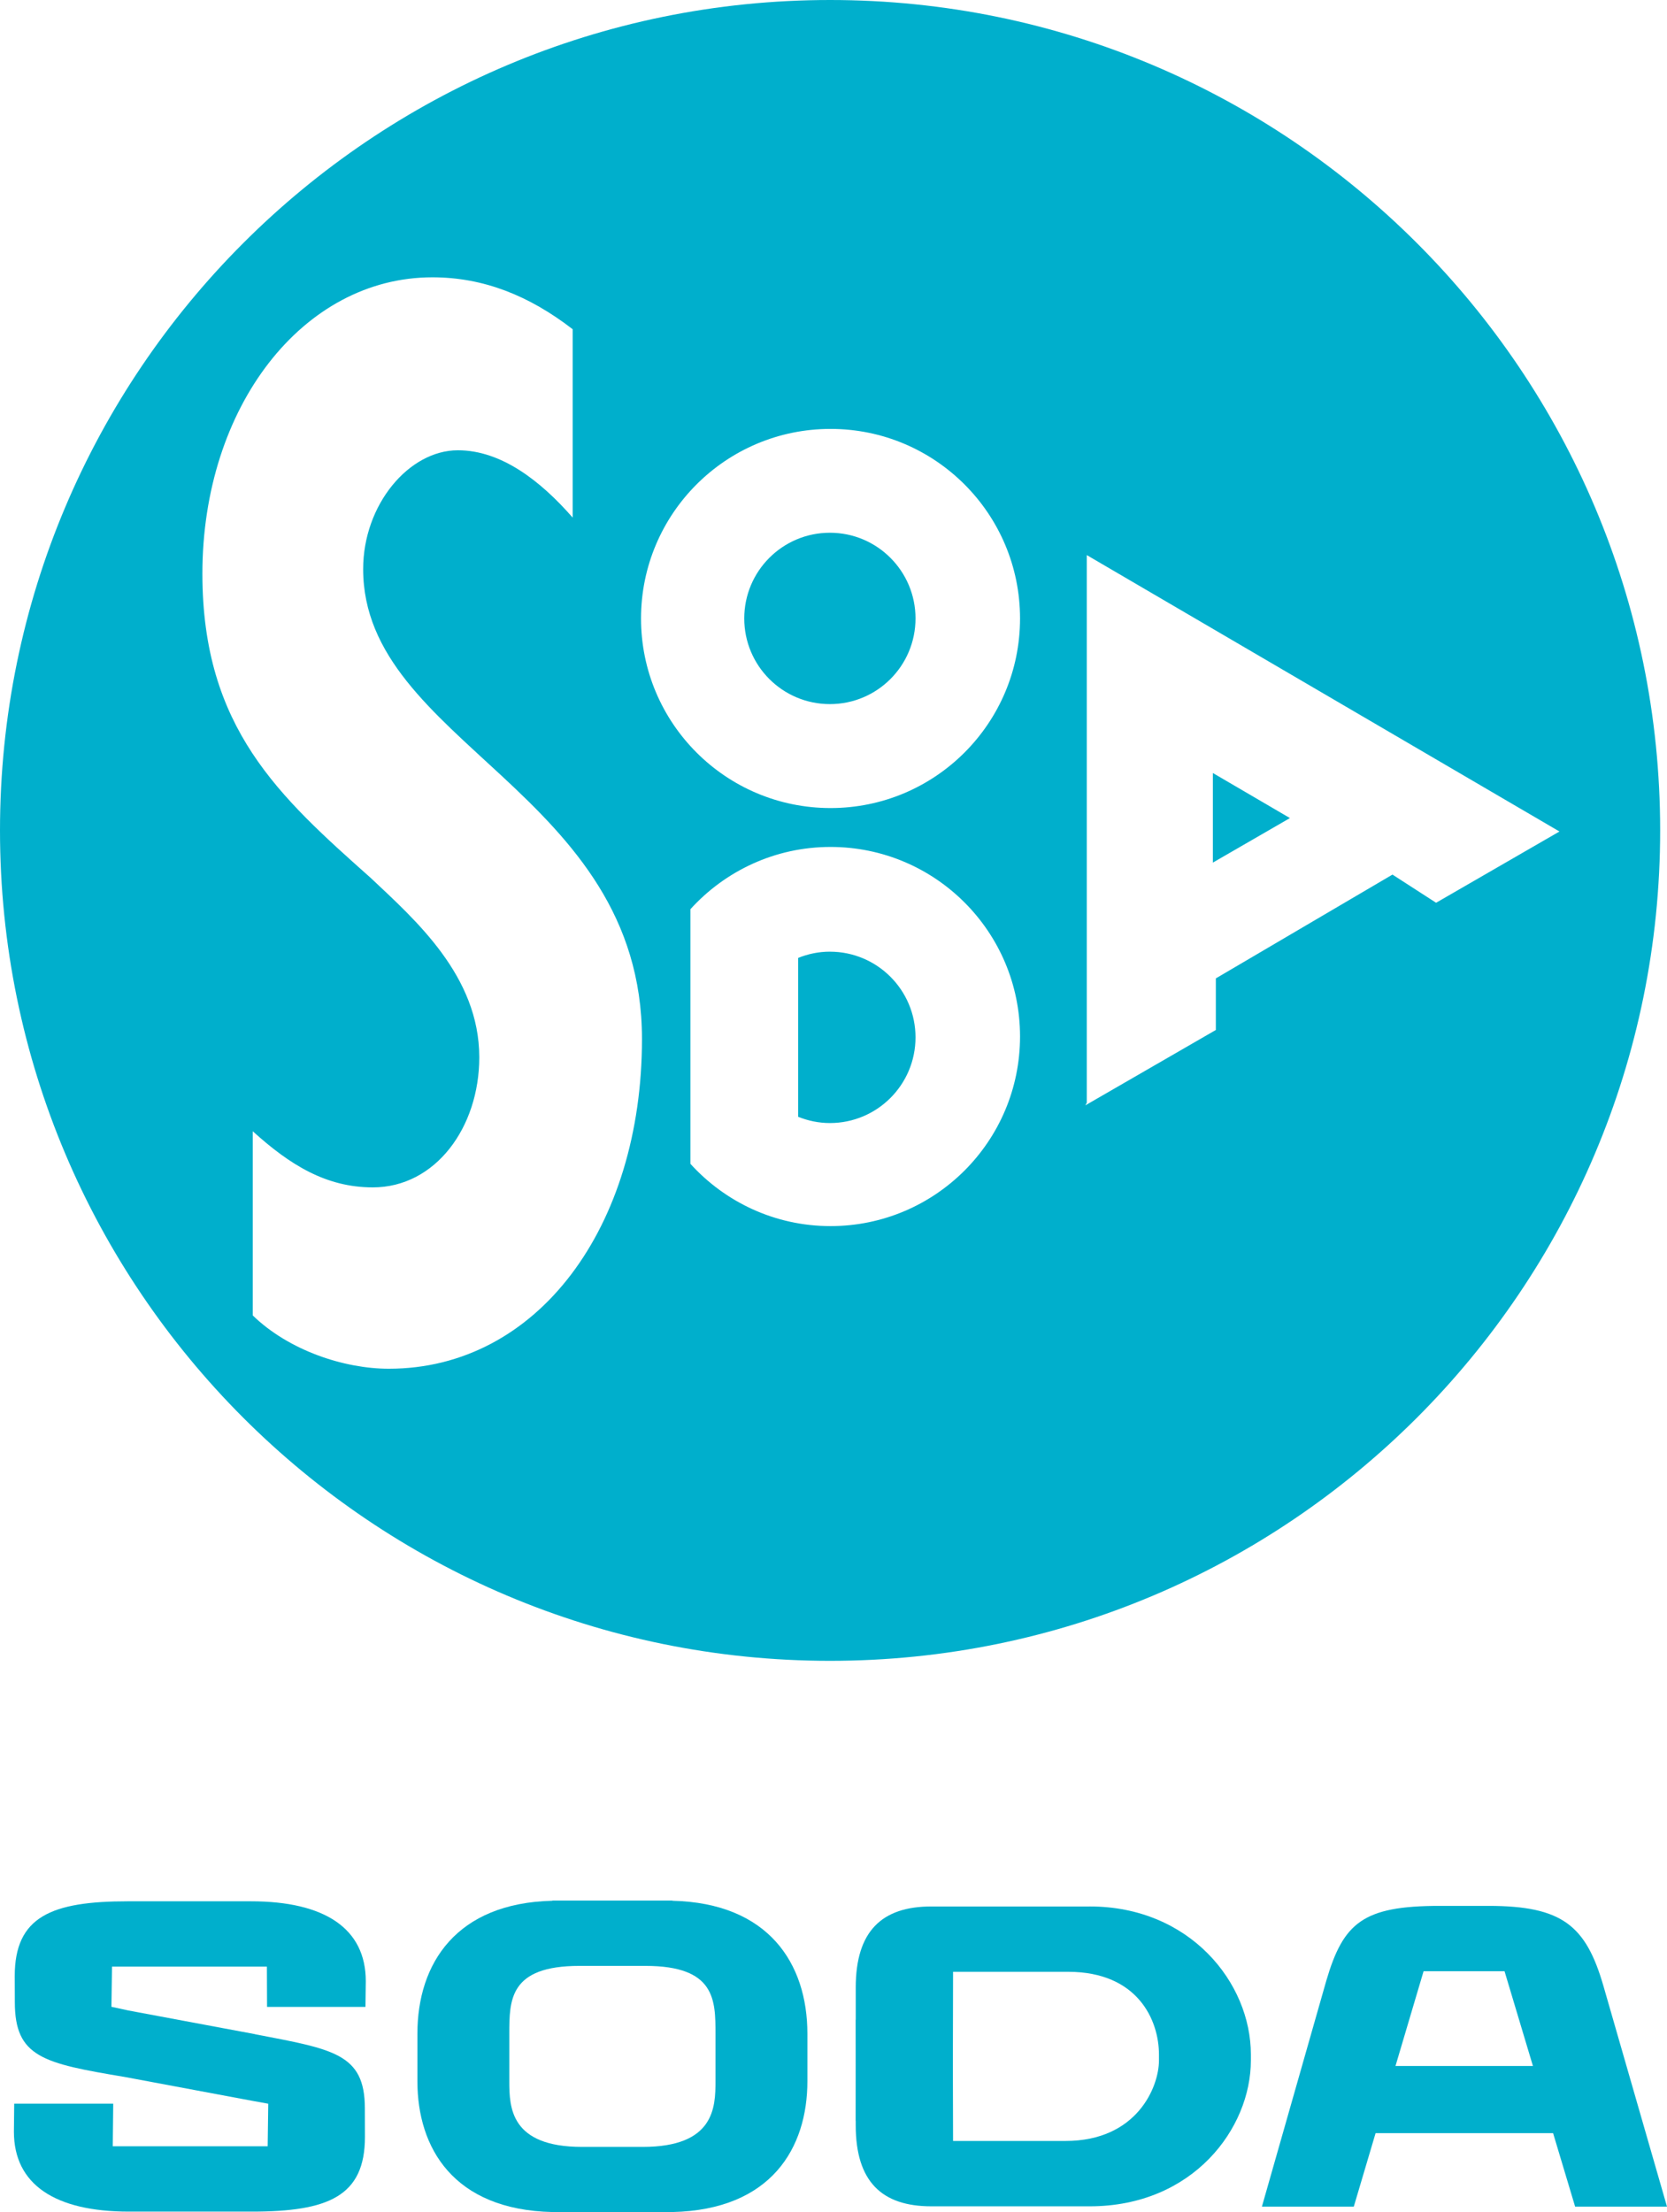
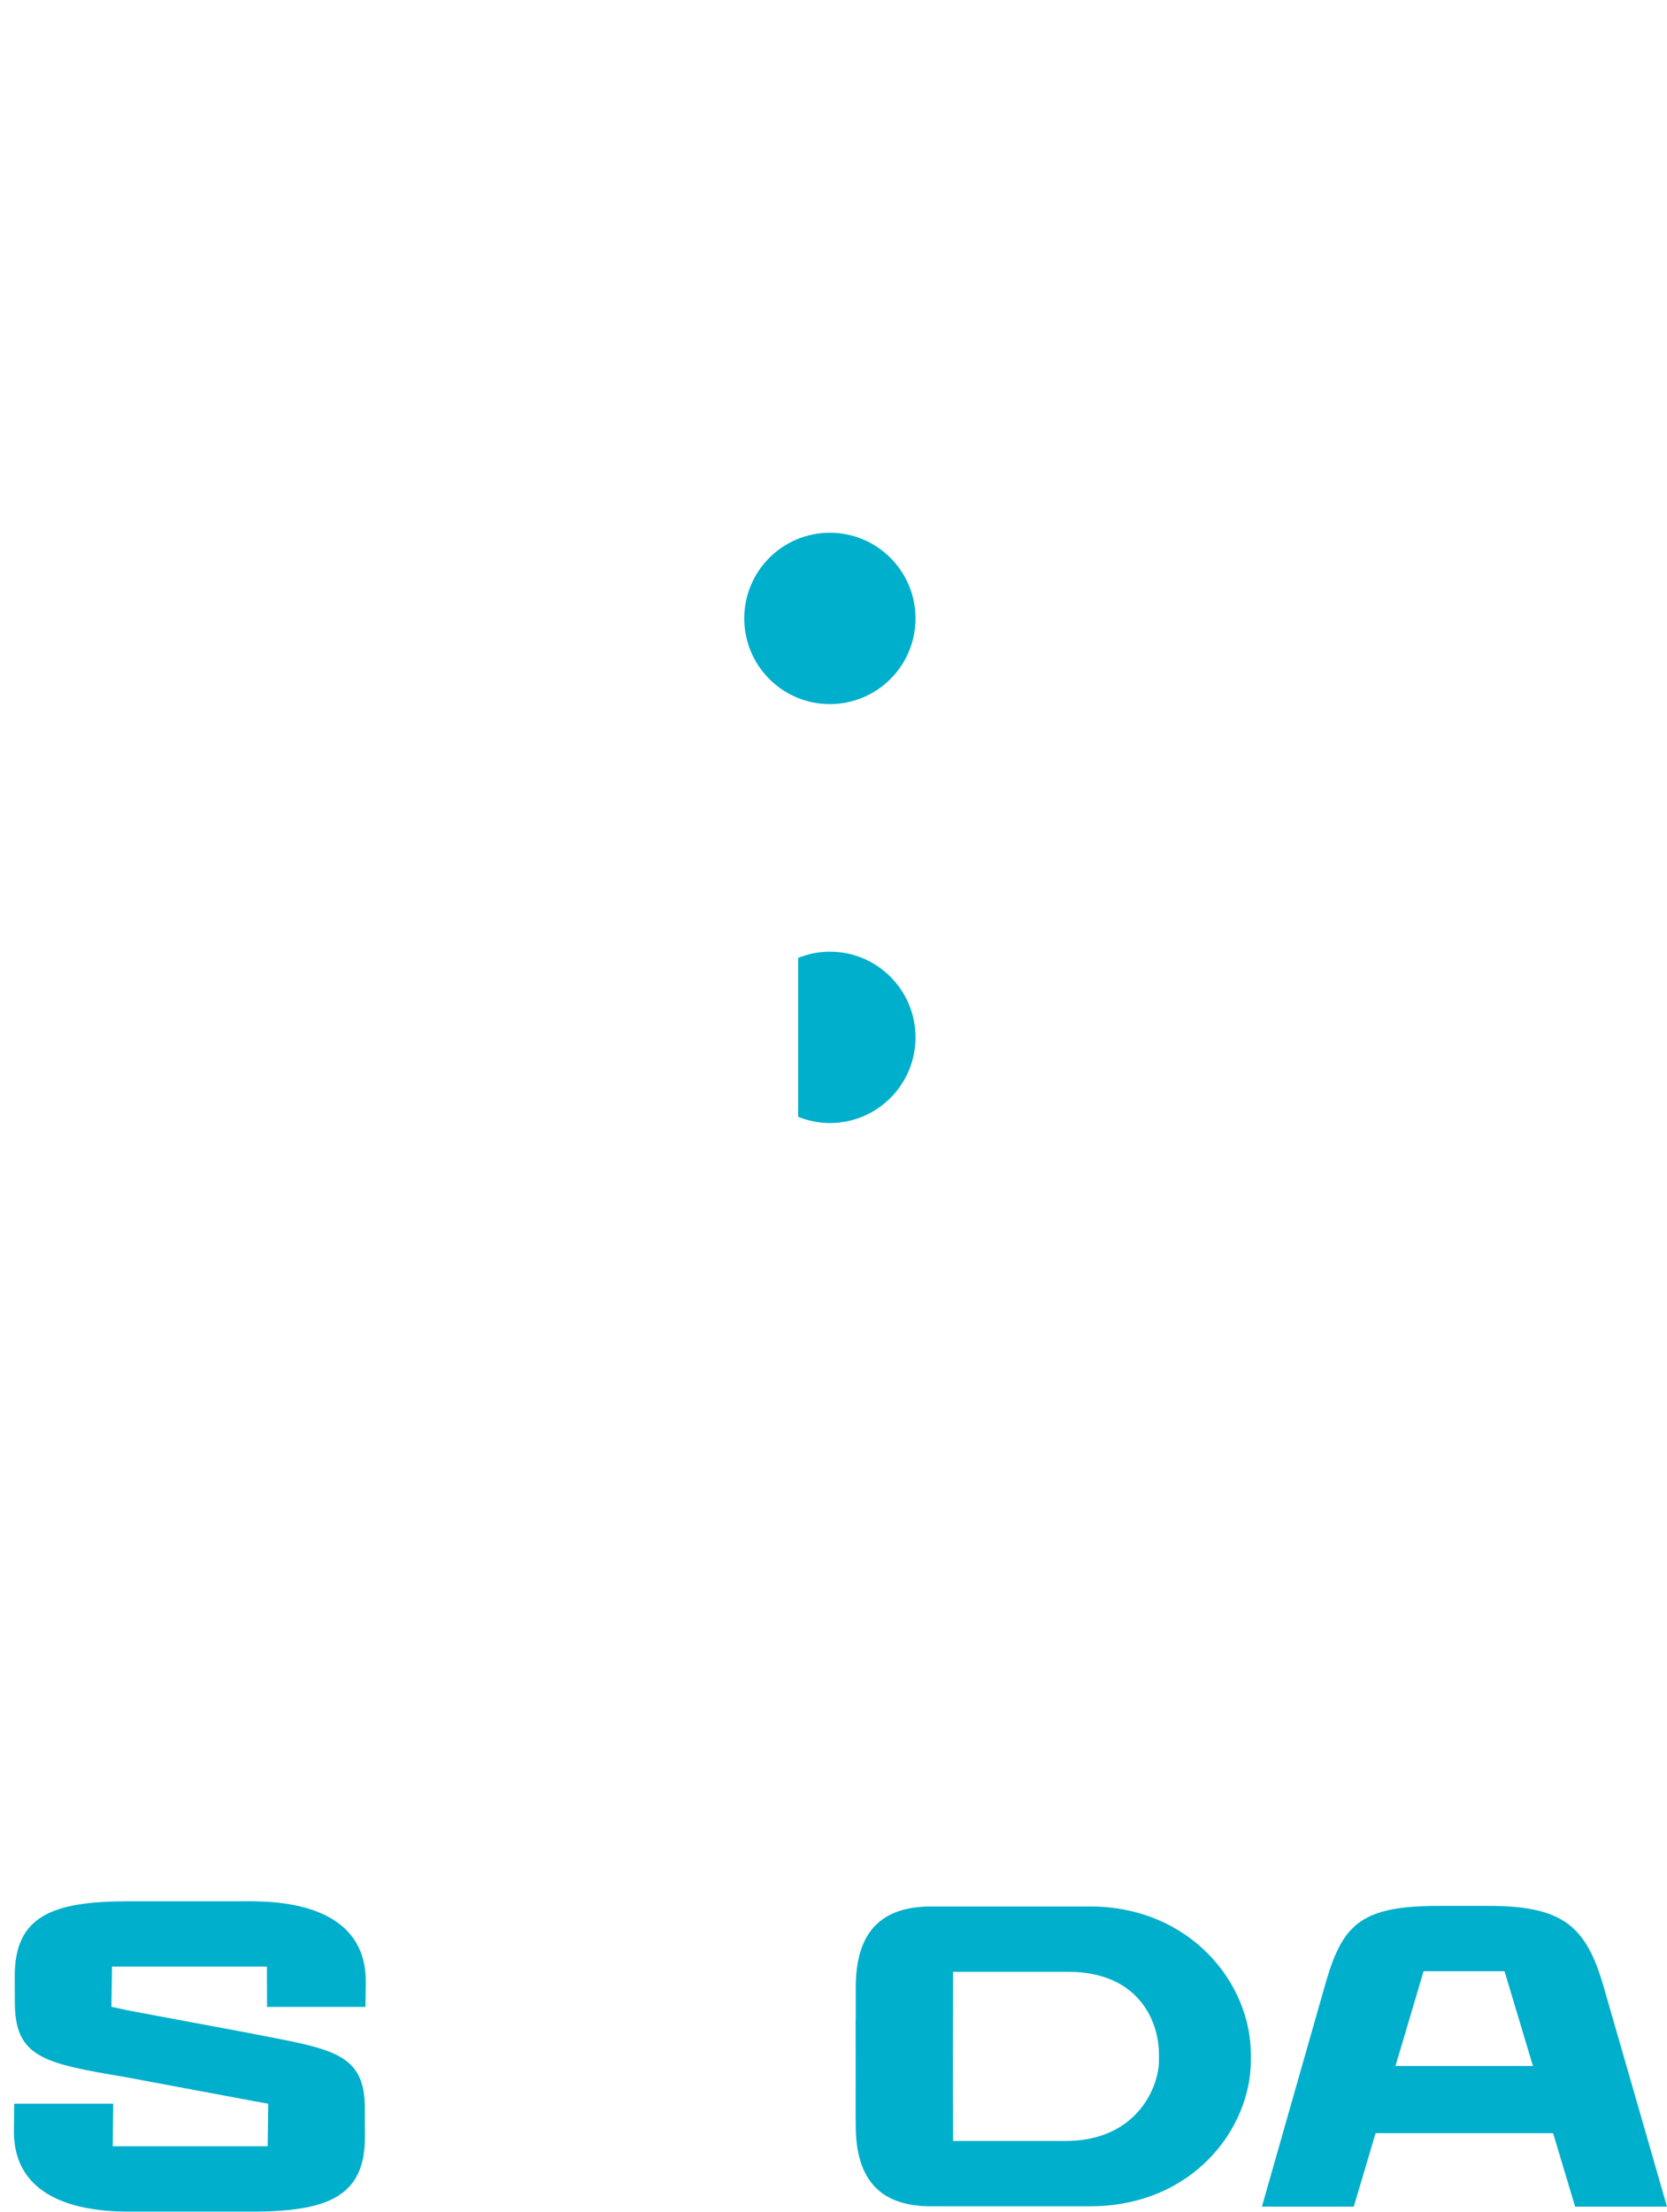
<svg xmlns="http://www.w3.org/2000/svg" id="_レイヤー_1" data-name="レイヤー_1" version="1.1" viewBox="0 0 100 132.655">
  <defs>
    <style>
      .st0 {
        fill: #00afcc;
      }
    </style>
  </defs>
  <g>
-     <polygon class="st0" points="72.757 51.708 72.743 51.733 77.38 49.055 72.757 46.353 72.757 51.708" />
    <path class="st0" d="M49.784,57.065c-.674,0-1.314.138-1.903.374v9.529c.59.236,1.229.374,1.903.374,2.836,0,5.136-2.3,5.136-5.138s-2.3-5.138-5.136-5.138Z" />
    <path class="st0" d="M49.784,31.945c-2.838,0-5.138,2.299-5.138,5.139s2.3,5.137,5.138,5.137,5.136-2.3,5.136-5.137-2.3-5.139-5.136-5.139Z" />
-     <path class="st0" d="M49.795,0C22.294,0,0,22.294,0,49.795s22.294,49.795,49.795,49.795,49.795-22.293,49.795-49.795S77.297,0,49.795,0ZM23.323,82.075c-2.678,0-5.993-1.094-8.16-3.196v-11.044c2.231,2.019,4.399,3.365,7.204,3.365,3.751,0,6.384-3.593,6.384-7.799,0-4.879-3.834-8.233-6.511-10.756-5.483-4.879-10.099-8.989-10.099-18.243,0-10.01,6.031-17.773,13.796-17.773,3.06,0,5.802,1.094,8.416,3.113v11.295c-1.913-2.187-4.271-4.037-6.885-4.037-2.933,0-5.683,3.257-5.683,7.127,0,10.431,16.726,13.361,16.726,28.18,0,11.272-6.262,19.768-15.187,19.768ZM49.822,73.522c-3.335,0-6.326-1.446-8.405-3.734v-15.269c2.079-2.288,5.07-3.733,8.405-3.733,6.279,0,11.368,5.089,11.368,11.367s-5.089,11.369-11.368,11.369ZM49.822,48.454c-6.278,0-11.368-5.089-11.368-11.367s5.09-11.368,11.368-11.368,11.368,5.09,11.368,11.368-5.089,11.367-11.368,11.367ZM83.531,52.444l-10.595,6.224v3.093l-7.83,4.521.087-.153v-32.844s28.356,16.575,28.356,16.575l-7.4,4.273-2.618-1.689Z" />
  </g>
  <g>
    <path class="st0" d="M65.371,114.319h-9.502c-2.96,0-4.535,1.472-4.535,4.865v1.928h-.006l.002,2.677-.002,3.38h.005v.266c0,3.392,1.575,4.864,4.535,4.864h9.502c6.202,0,9.667-4.681,9.667-8.745v-.36c0-4.309-3.667-8.876-9.667-8.876ZM69.524,123.555c0,1.569-1.306,4.826-5.612,4.826h-6.739l-.012-4.551.012-5.593h6.901c4.195,0,5.45,2.919,5.45,4.958v.36Z" />
-     <path class="st0" d="M40.335,113.977l.004-.013h-7.205l.004.013c-5.756.134-8.099,3.748-8.099,7.976v2.844c0,3.991,2.151,7.712,8.099,7.846l-.004.013h7.205l-.004-.013c5.948-.134,8.099-3.855,8.099-7.846v-2.844c0-4.228-2.343-7.842-8.099-7.976ZM42.921,124.797c0,1.57-.064,3.94-4.37,3.94h-3.629c-4.306,0-4.37-2.37-4.37-3.94v-2.844c0-2.039.013-4.071,4.208-4.071h3.953c4.194,0,4.208,2.032,4.208,4.071v2.844Z" />
    <path class="st0" d="M94.487,132.318h5.513l-3.815-13.238c-1.05-3.619-2.469-4.796-6.898-4.796h-2.93c-4.599,0-5.774,1.014-6.795,4.486l-3.863,13.548h5.512l1.307-4.405h10.649l1.321,4.405ZM83.712,123.886l1.686-5.684h4.856l1.704,5.684h-8.246Z" />
    <path class="st0" d="M16.011,117.927l.009,2.413h5.903l.02-1.537c0-3.169-2.469-4.794-6.899-4.794h-7.364c-4.6,0-6.796.92-6.796,4.485l.006,1.563c0,3.303,1.71,3.669,6.598,4.487h0s7.582,1.418,7.582,1.418l1.022.186-.035,2.551H6.765l.027-2.555H.852l-.018,1.679c0,3.169,2.47,4.794,6.899,4.794h7.364c4.599,0,6.795-.92,6.795-4.485l-.005-1.705c0-3.309-1.921-3.544-6.598-4.449v-.004s-7.582-1.417-7.582-1.417l-1.023-.222.035-2.409h9.291Z" />
  </g>
</svg>